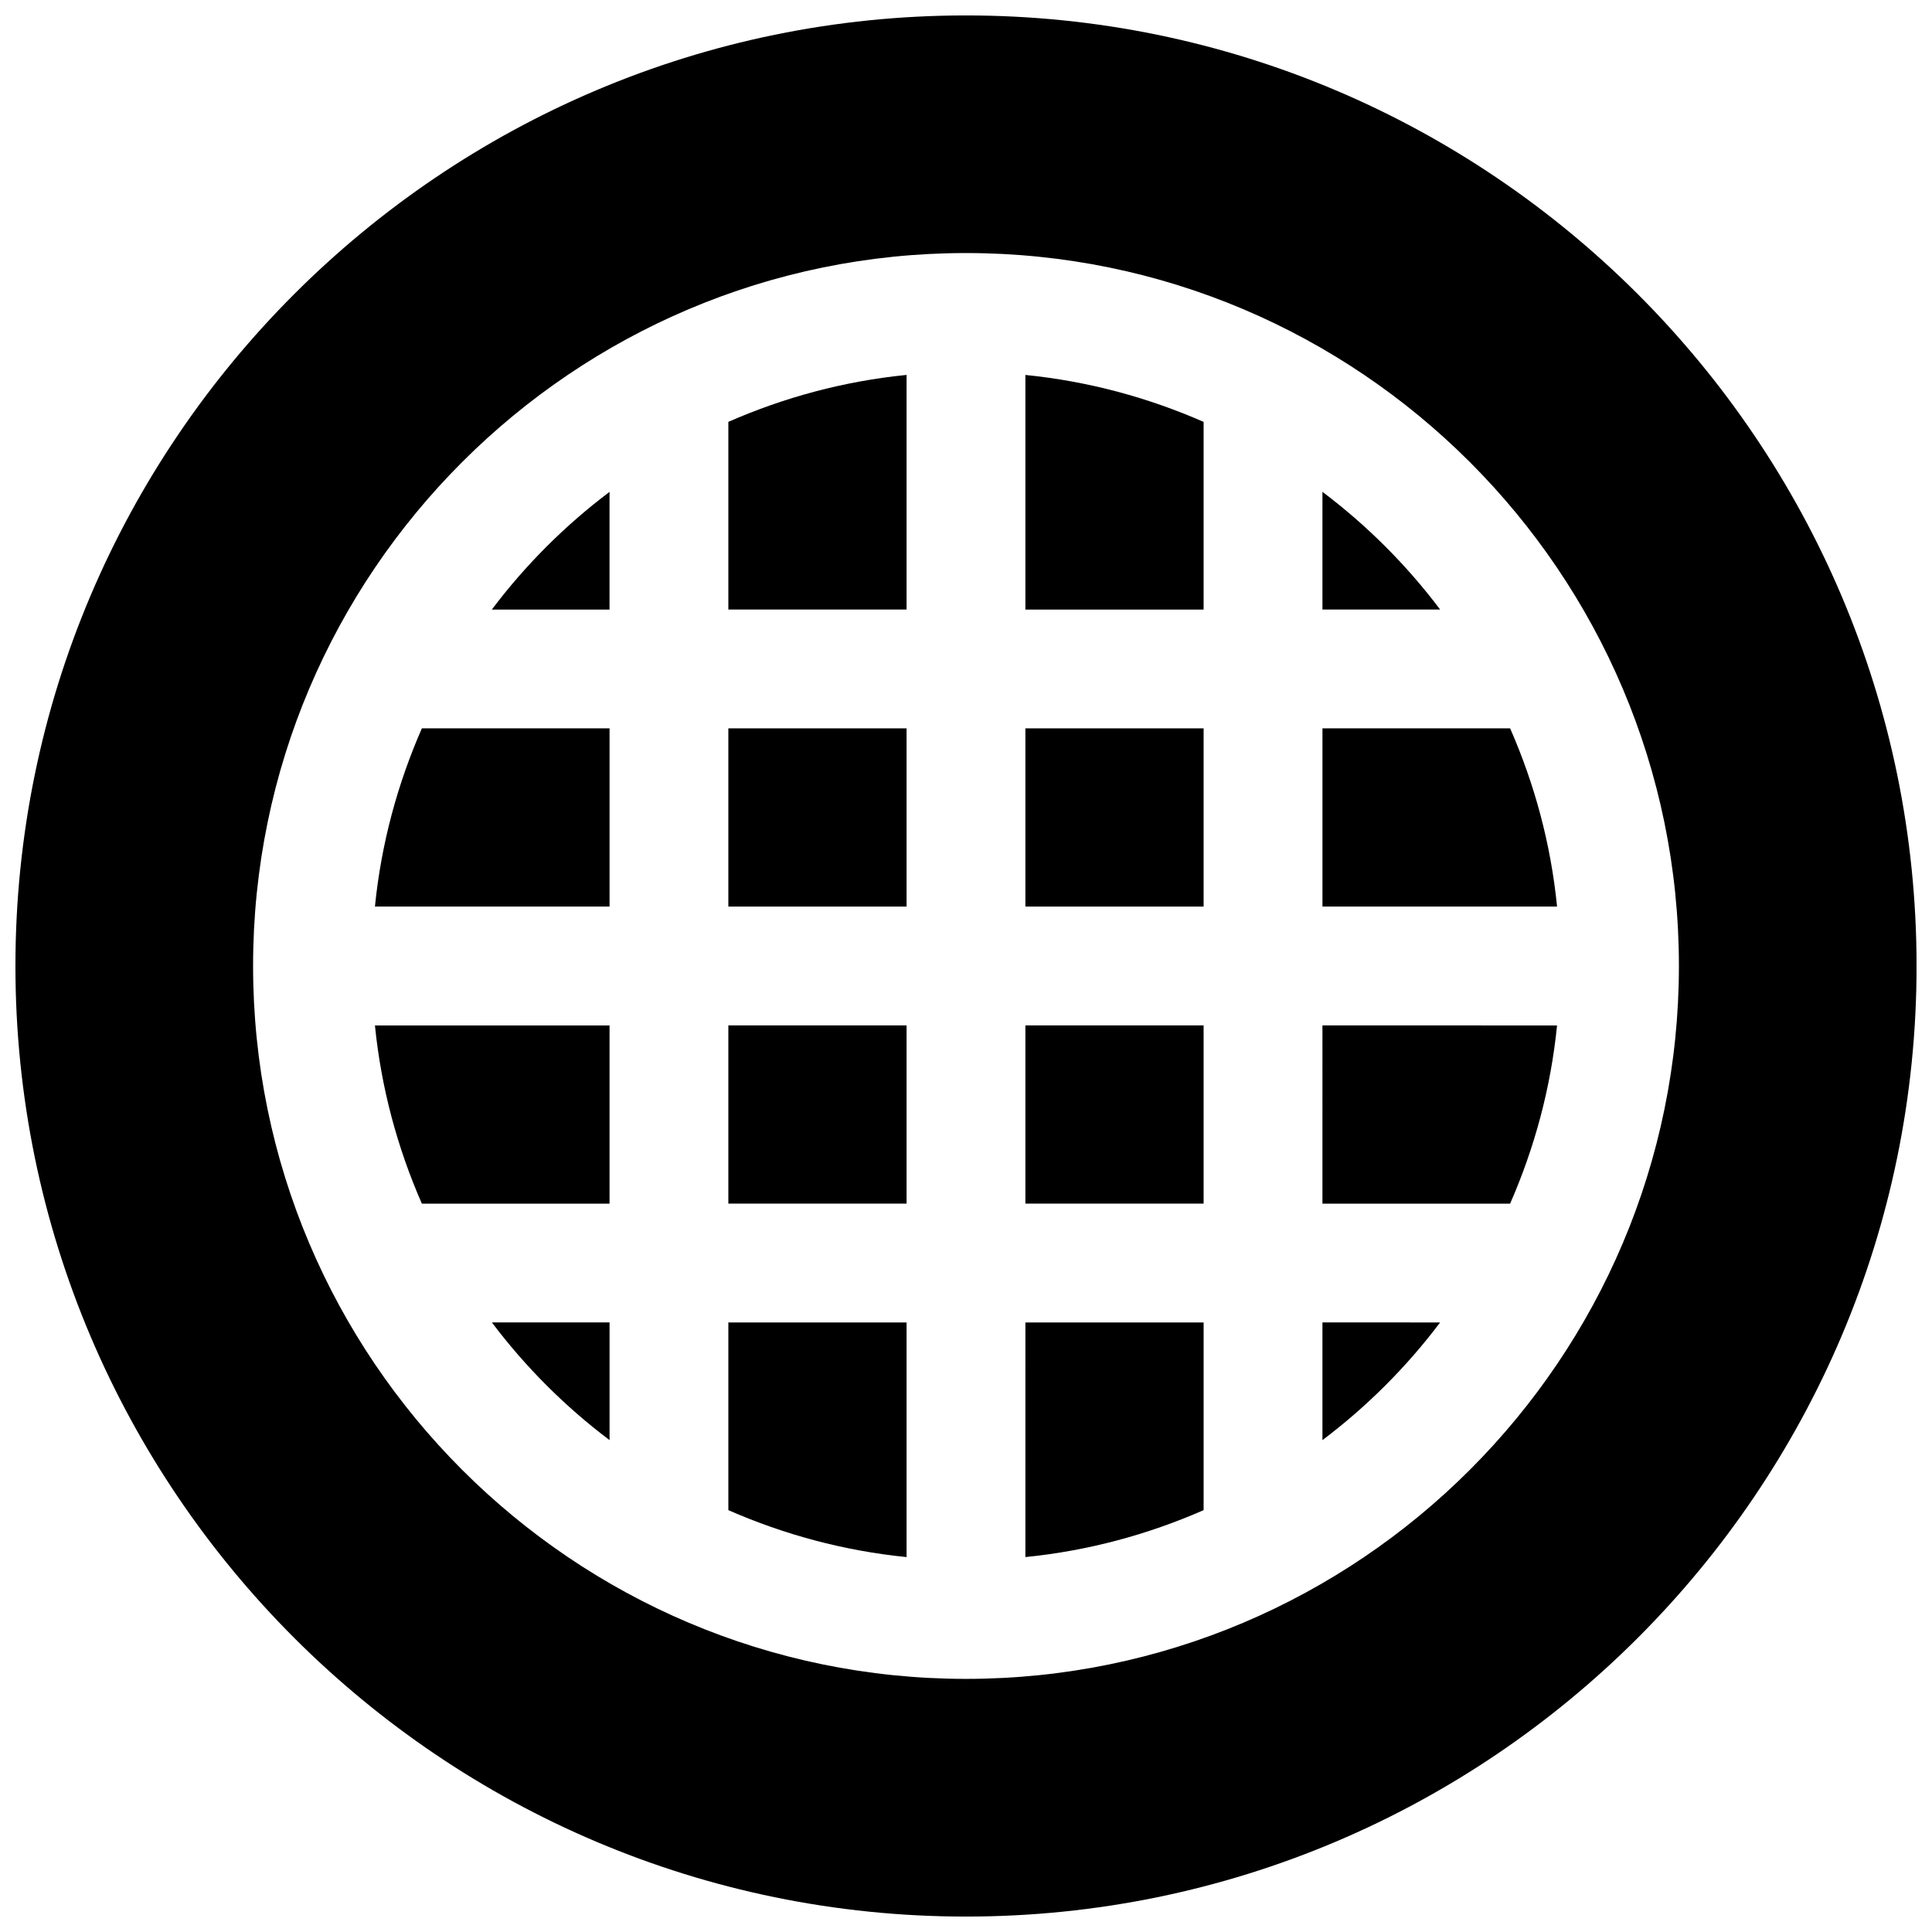
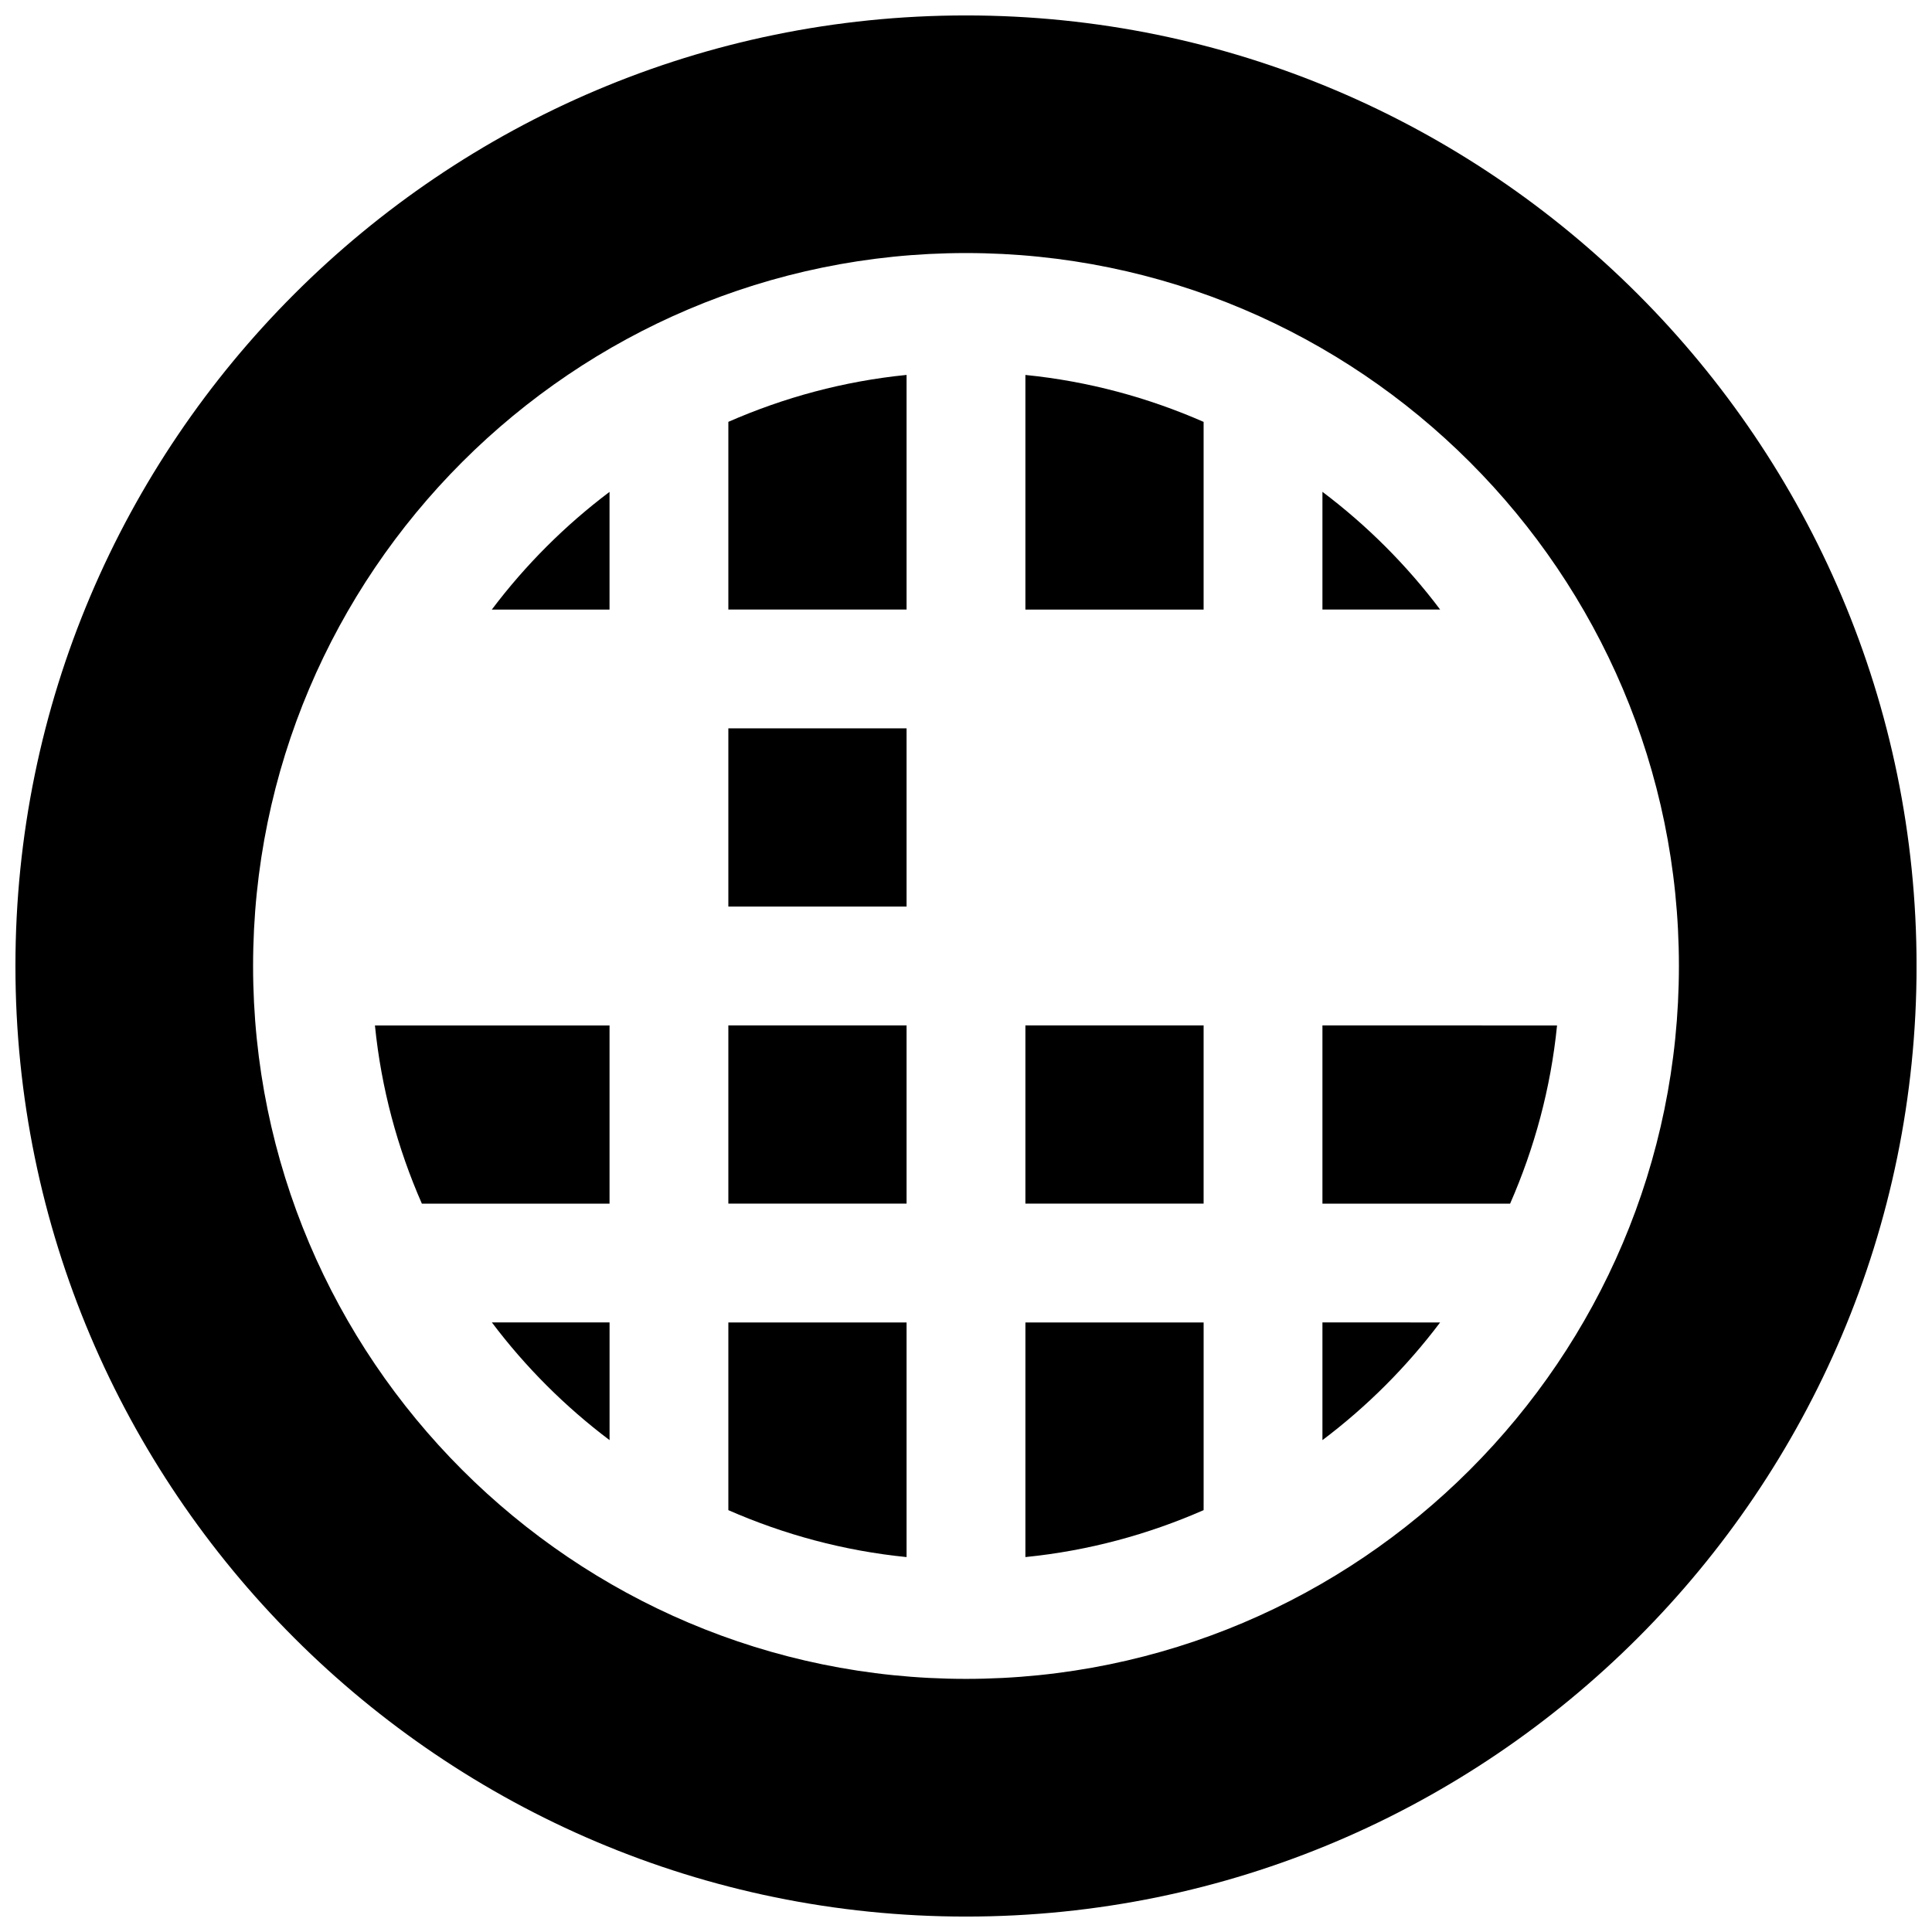
<svg xmlns="http://www.w3.org/2000/svg" width="800px" height="800px" version="1.1" viewBox="144 144 512 512">
  <defs>
    <clipPath id="a">
      <path d="m148.09 148.09h503.81v503.81h-503.81z" />
    </clipPath>
  </defs>
  <path d="m494.46 274.34v31.191h31.188c-8.891-11.809-19.387-22.293-31.188-31.191z" />
  <path d="m337.02 415.74h47.23v47.23h-47.23z" />
  <path d="m337.02 258.3v47.23h47.23v-62.172c-16.648 1.66-32.512 5.984-47.23 12.438z" />
  <path d="m337.02 541.7v2.504c14.719 6.453 30.582 10.777 47.23 12.438v-62.176h-47.23z" />
  <path d="m337.02 337.02h47.23v47.23h-47.23z" />
  <path d="m274.34 305.54h31.191v-31.188c-11.801 8.895-22.293 19.379-31.191 31.188z" />
  <path d="m255.8 462.98h49.734v-47.23h-62.172c1.664 16.645 5.977 32.5 12.438 47.23z" />
-   <path d="m255.8 337.02c-6.453 14.73-10.777 30.582-12.438 47.23h62.176v-47.23z" />
  <path d="m305.54 525.65v-31.191h-31.188c8.895 11.809 19.387 22.297 31.188 31.191z" />
  <path d="m415.74 305.54h47.23v-49.734c-14.719-6.453-30.582-10.777-47.23-12.438z" />
  <path d="m494.46 462.98h49.734c6.453-14.73 10.777-30.582 12.438-47.23l-62.172-0.004z" />
-   <path d="m544.2 337.02h-49.734v47.23h62.172c-1.652-16.648-5.977-32.504-12.438-47.23z" />
  <g clip-path="url(#a)">
    <path d="m400 148.09c-138.9 0-251.91 113-251.91 251.91s113 251.91 251.91 251.91 251.91-113 251.91-251.91c-0.004-138.9-113.01-251.91-251.91-251.91zm0 440.83c-104.17 0-188.93-84.75-188.93-188.93 0-104.18 84.758-188.93 188.93-188.93s188.93 84.75 188.93 188.93c-0.004 104.18-84.762 188.93-188.93 188.93z" />
  </g>
  <path d="m494.46 525.65c11.801-8.895 22.293-19.383 31.188-31.188l-31.188-0.004z" />
  <path d="m415.74 556.64c16.648-1.66 32.512-5.984 47.23-12.438l0.004-2.504v-47.23h-47.23z" />
  <path d="m415.74 415.74h47.23v47.23h-47.23z" />
-   <path d="m415.74 337.02h47.23v47.23h-47.23z" />
</svg>